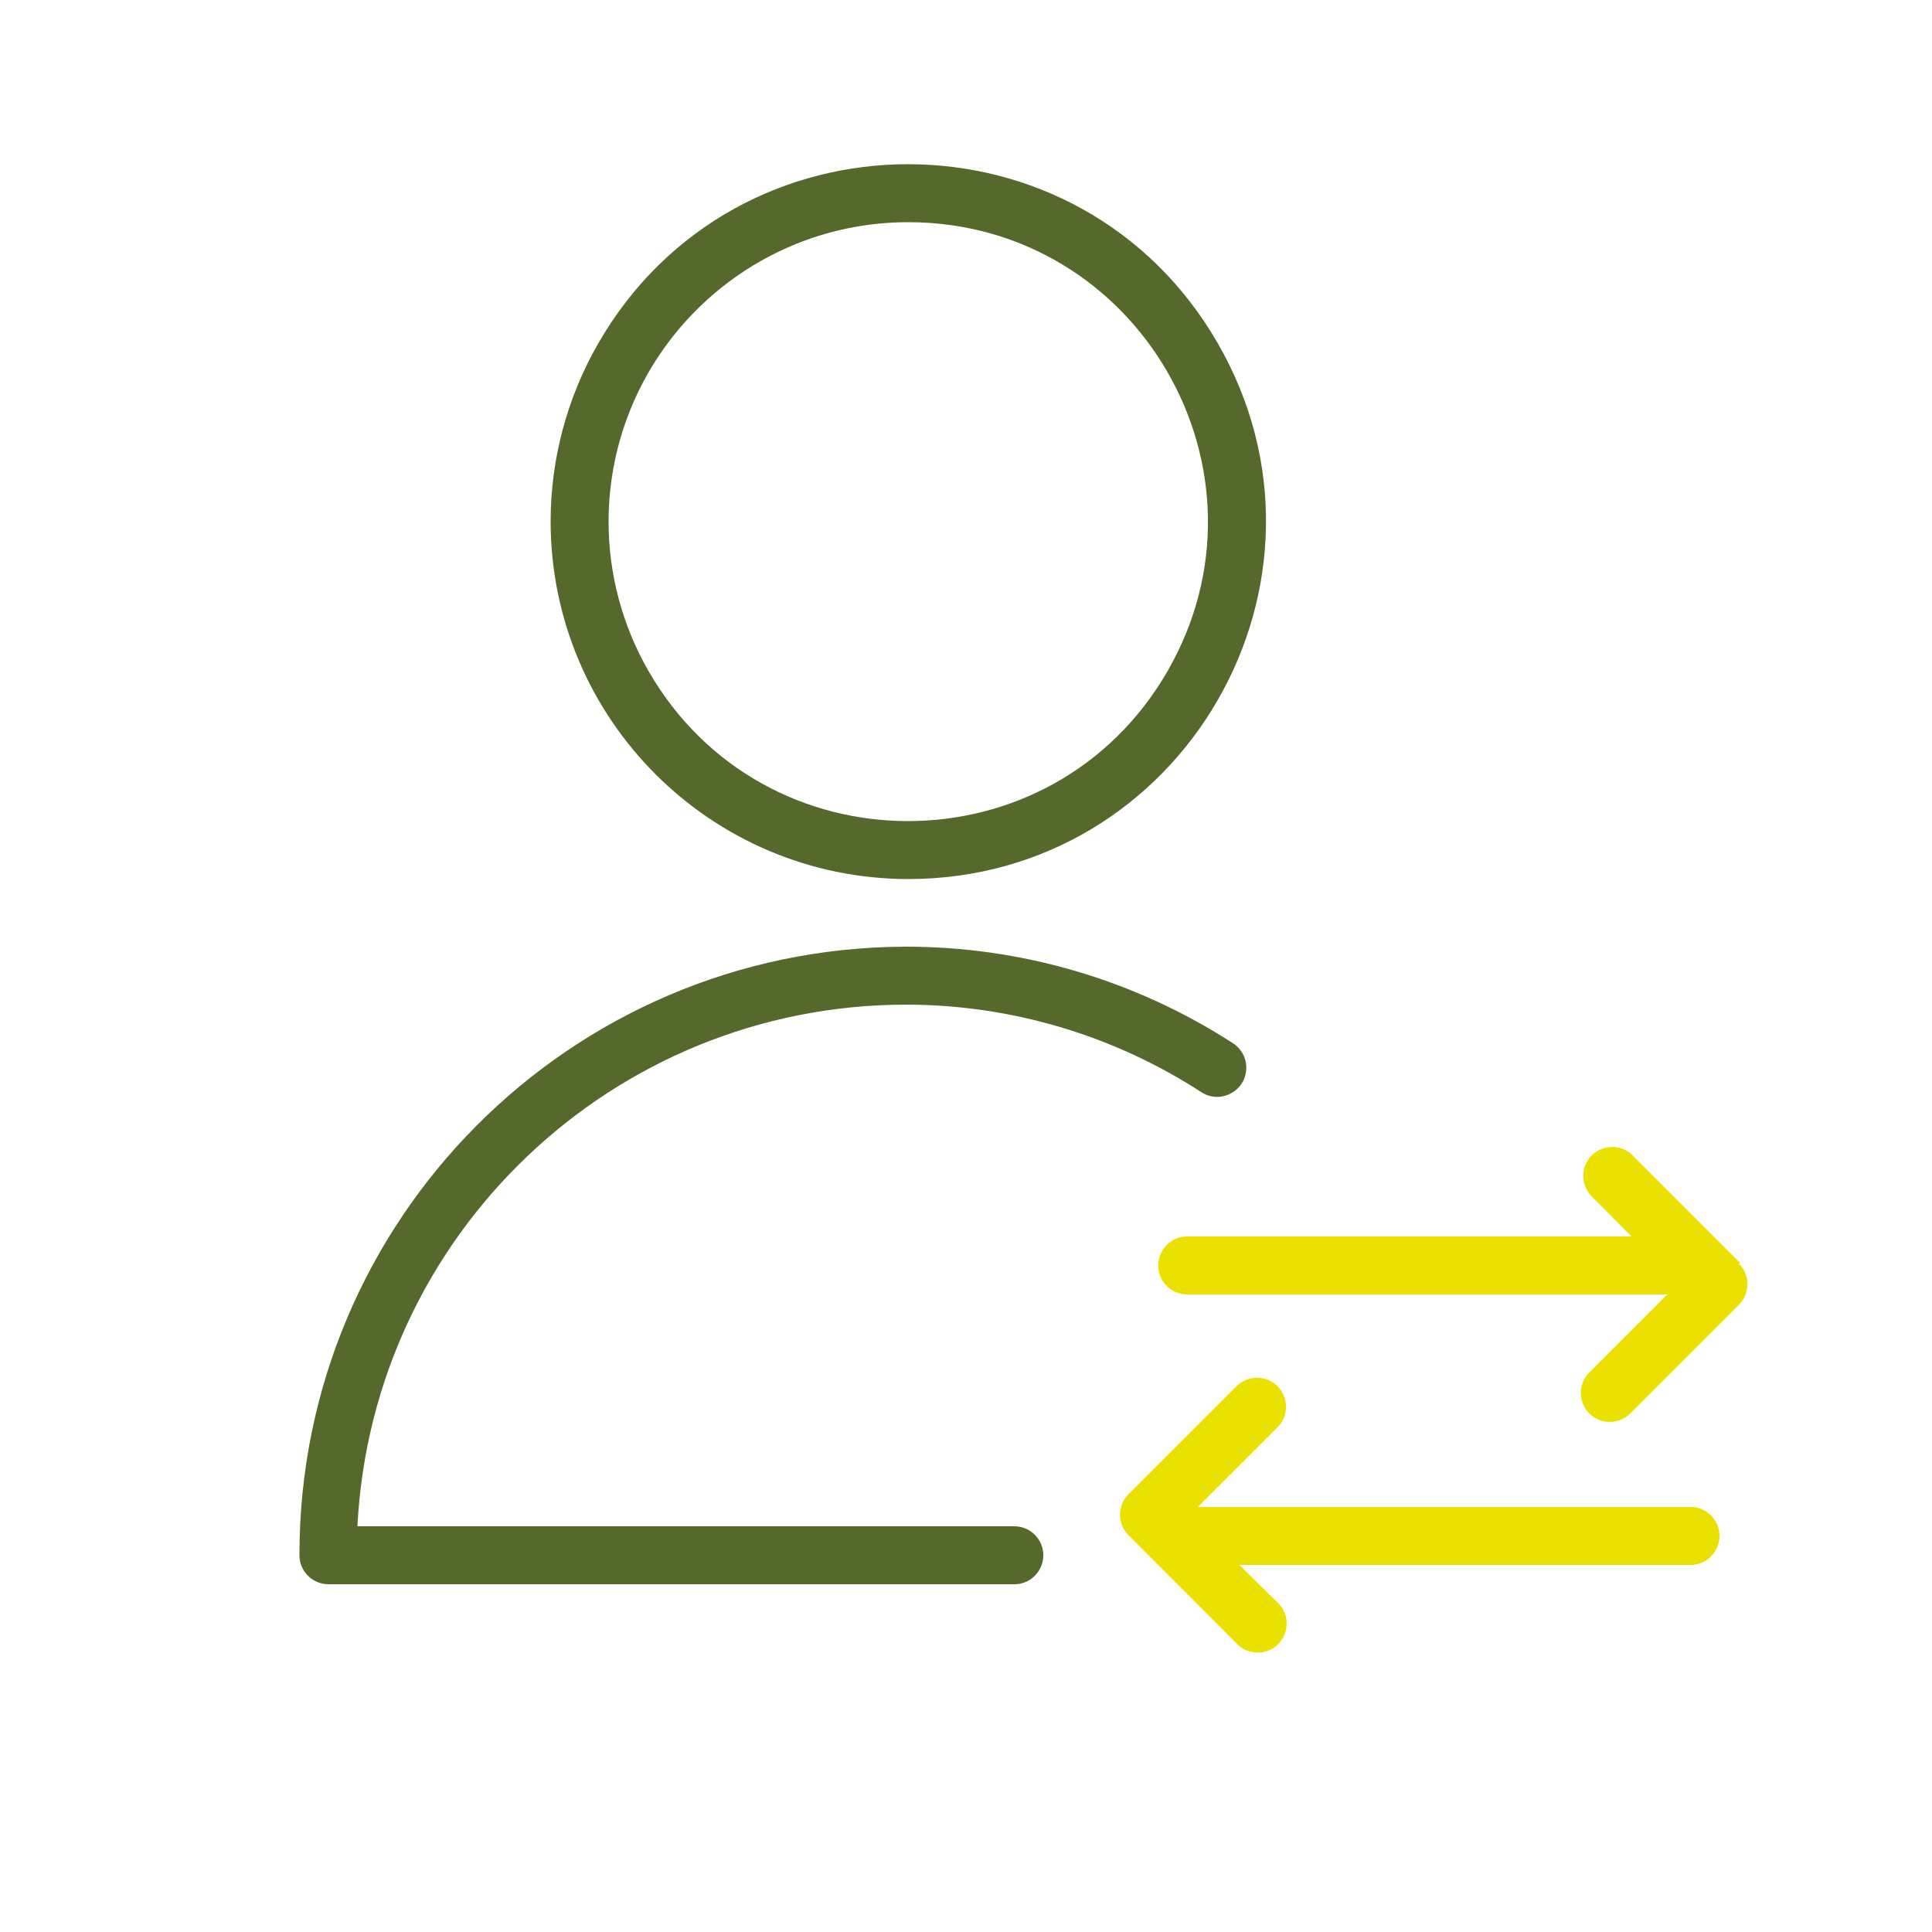
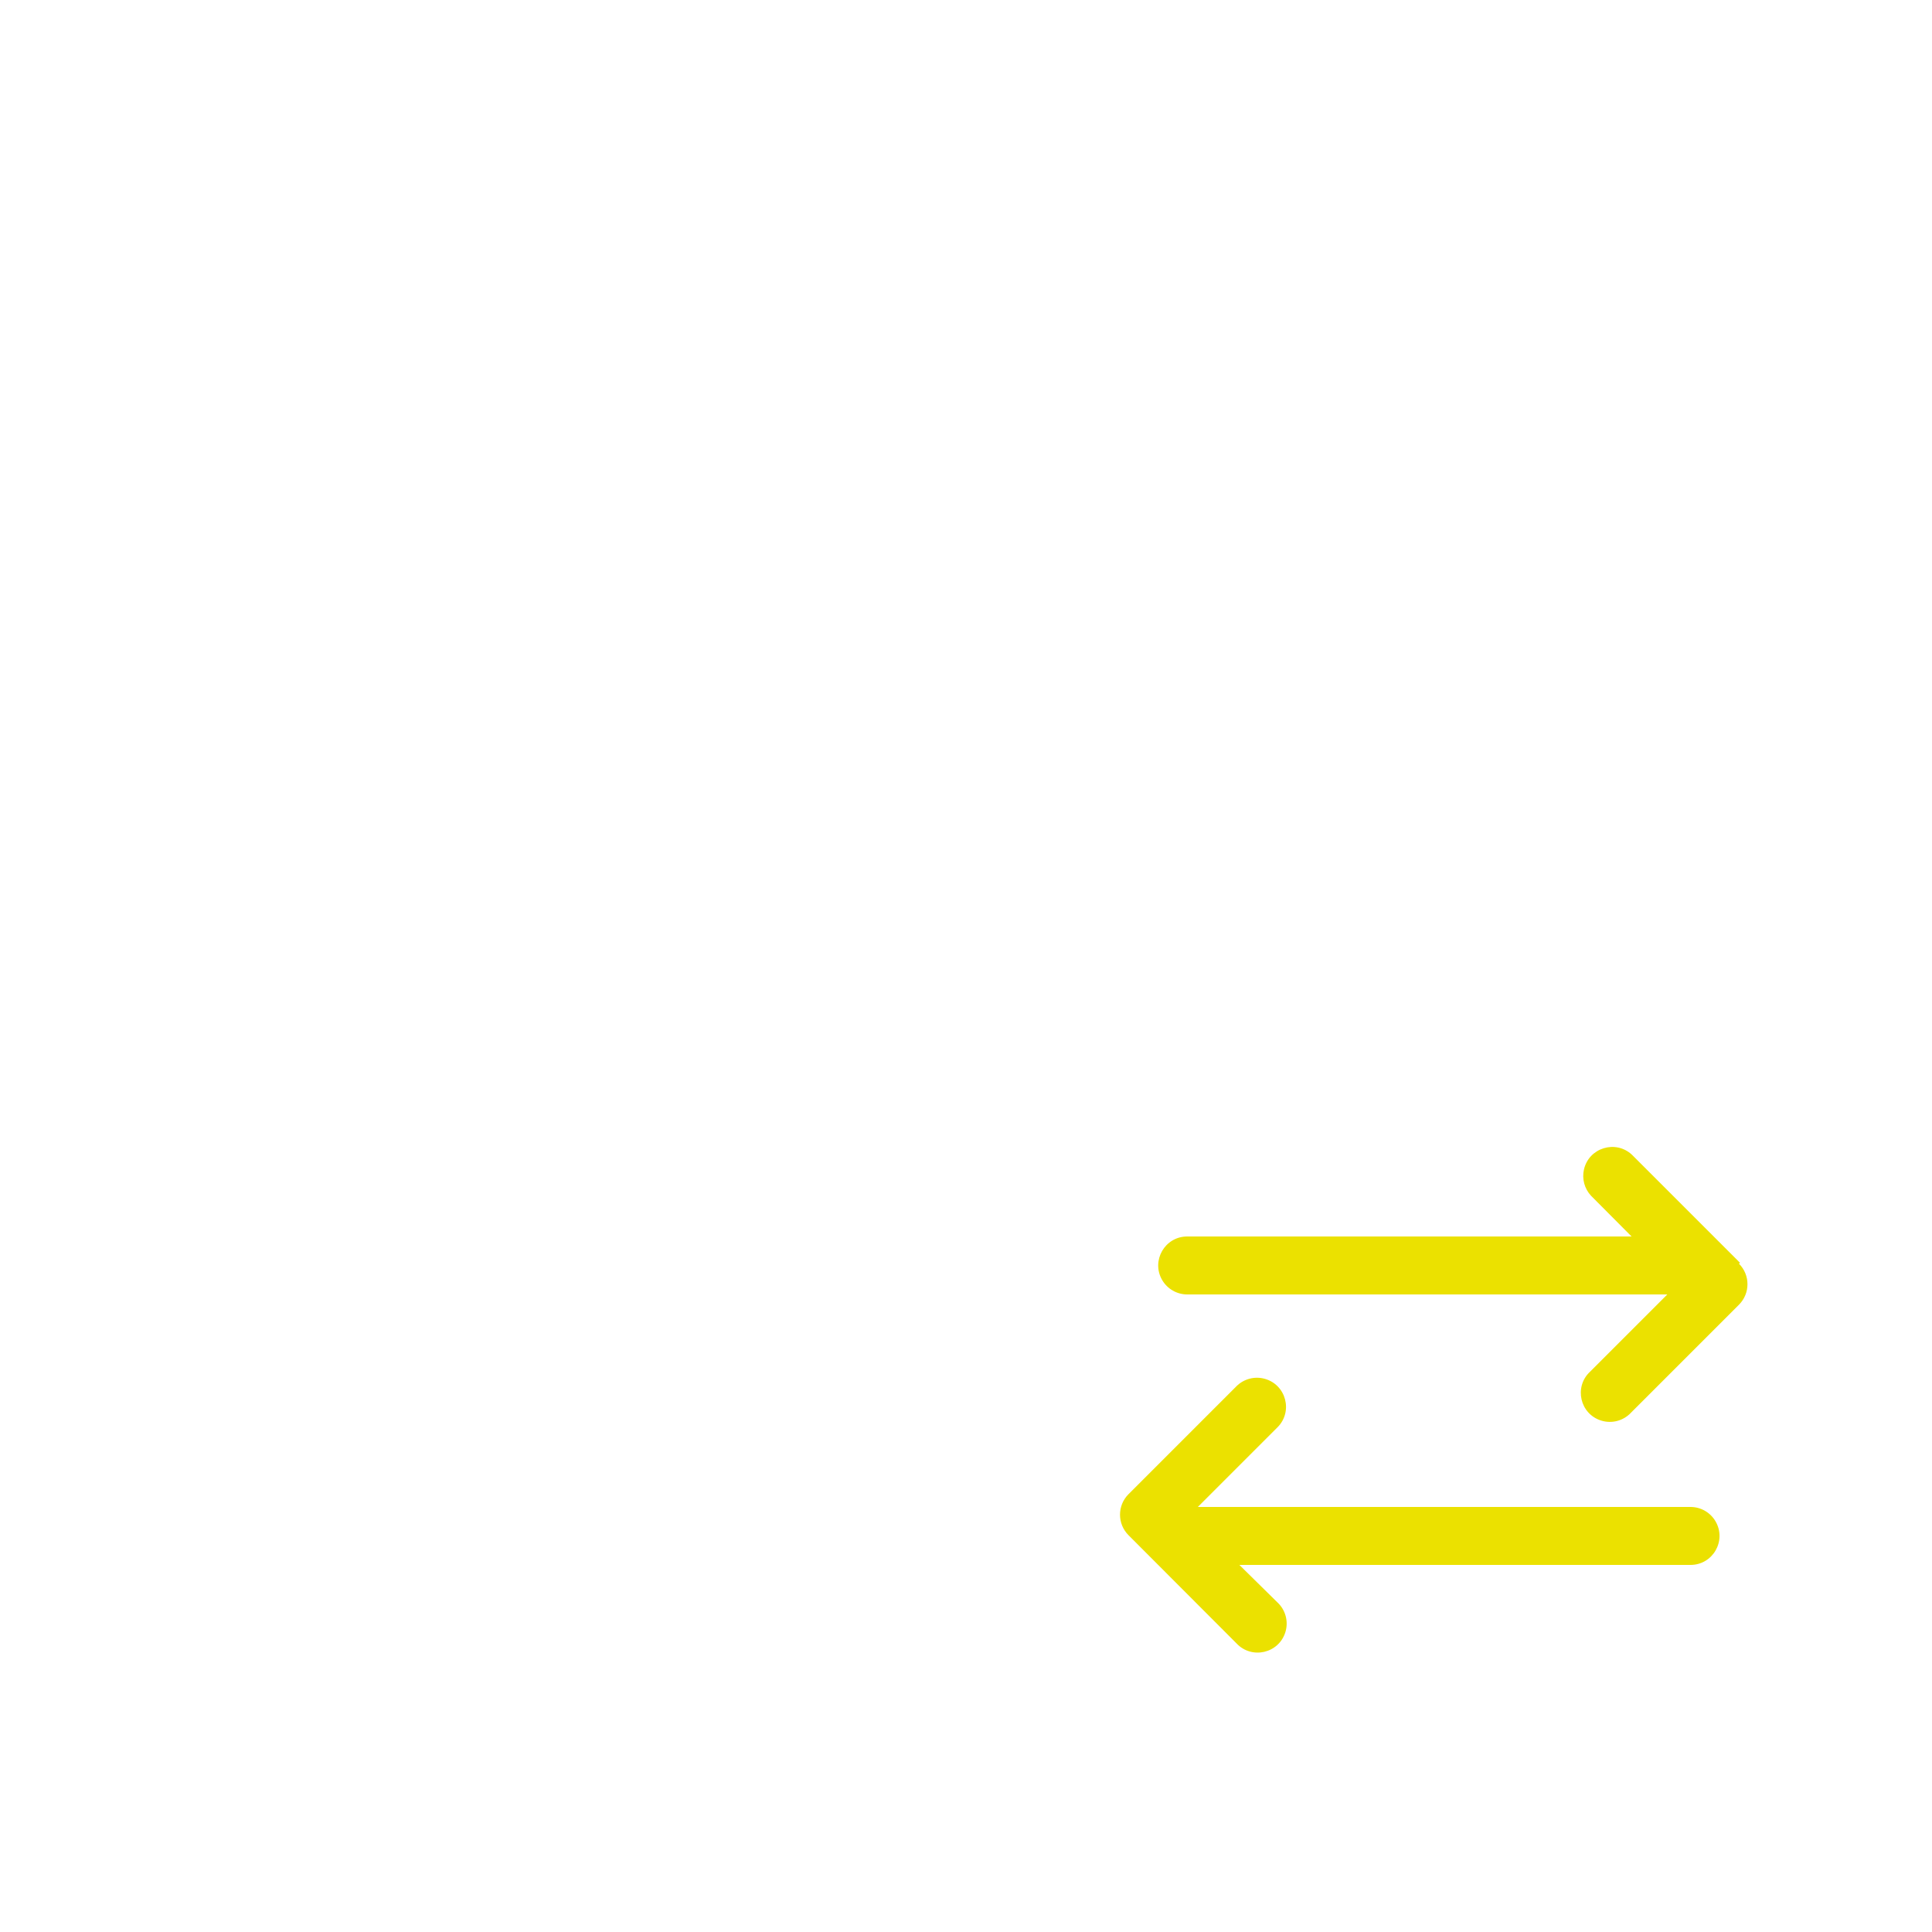
<svg xmlns="http://www.w3.org/2000/svg" viewBox="1949.987 2449.994 100 100" width="100" height="100">
-   <path fill="#55692c" stroke="none" fill-opacity="1" stroke-width="1" stroke-opacity="1" color="rgb(51, 51, 51)" fill-rule="evenodd" id="tSvg13ba382b88f" d="M 2002.487 2528.994 C 1991.154 2528.994 1979.821 2528.994 1968.487 2528.994 C 1969.258 2513.889 1981.713 2502.027 1996.837 2501.994 C 2002.278 2501.989 2007.603 2503.562 2012.167 2506.524 C 2013.141 2507.155 2014.433 2506.495 2014.493 2505.336 C 2014.521 2504.798 2014.259 2504.287 2013.807 2503.994 C 2008.745 2500.715 2002.839 2498.978 1996.807 2498.994 C 1979.472 2499.071 1965.465 2513.158 1965.487 2530.494 C 1965.487 2531.322 1966.159 2531.994 1966.987 2531.994 C 1978.821 2531.994 1990.654 2531.994 2002.487 2531.994 C 2003.642 2531.994 2004.364 2530.744 2003.786 2529.744C 2003.519 2529.28 2003.023 2528.994 2002.487 2528.994Z M 1996.987 2495.494 C 2011.229 2495.494 2020.13 2480.077 2013.009 2467.744 C 2005.888 2455.41 1988.087 2455.41 1980.966 2467.744 C 1979.342 2470.556 1978.487 2473.746 1978.487 2476.994C 1978.504 2487.204 1986.777 2495.477 1996.987 2495.494Z M 1996.987 2461.494 C 2008.919 2461.494 2016.377 2474.41 2010.411 2484.744 C 2004.445 2495.077 1989.53 2495.077 1983.564 2484.744 C 1982.204 2482.387 1981.487 2479.714 1981.487 2476.994C 1981.498 2468.438 1988.432 2461.505 1996.987 2461.494Z" />
  <path fill="#ebe100" stroke="none" fill-opacity="1" stroke-width="1" stroke-opacity="1" color="rgb(51, 51, 51)" fill-rule="evenodd" id="tSvg6153a56e11" d="M 2040.047 2515.354 C 2038.184 2513.49 2036.321 2511.627 2034.457 2509.764 C 2033.613 2508.976 2032.232 2509.399 2031.973 2510.524 C 2031.861 2511.01 2031.998 2511.519 2032.337 2511.884 C 2033.037 2512.587 2033.737 2513.29 2034.437 2513.994 C 2026.771 2513.994 2019.104 2513.994 2011.437 2513.994 C 2010.283 2513.994 2009.561 2515.244 2010.138 2516.244 C 2010.406 2516.708 2010.902 2516.994 2011.437 2516.994 C 2019.721 2516.994 2028.004 2516.994 2036.287 2516.994 C 2034.954 2518.327 2033.621 2519.66 2032.287 2520.994 C 2031.443 2521.781 2031.767 2523.187 2032.871 2523.525 C 2033.42 2523.693 2034.016 2523.534 2034.407 2523.114 C 2036.271 2521.25 2038.134 2519.387 2039.997 2517.524 C 2040.582 2516.938 2040.582 2515.989 2039.997 2515.404C 2040.014 2515.387 2040.031 2515.37 2040.047 2515.354Z M 2037.487 2527.994 C 2028.987 2527.994 2020.487 2527.994 2011.987 2527.994 C 2013.361 2526.62 2014.734 2525.247 2016.107 2523.874 C 2016.927 2523.058 2016.556 2521.66 2015.44 2521.358 C 2014.922 2521.218 2014.368 2521.365 2013.987 2521.744 C 2012.124 2523.607 2010.261 2525.47 2008.397 2527.334 C 2007.813 2527.919 2007.813 2528.868 2008.397 2529.454 C 2010.261 2531.32 2012.124 2533.187 2013.987 2535.054 C 2014.775 2535.898 2016.181 2535.574 2016.519 2534.47 C 2016.687 2533.921 2016.527 2533.325 2016.107 2532.934 C 2015.451 2532.287 2014.794 2531.64 2014.137 2530.994 C 2021.921 2530.994 2029.704 2530.994 2037.487 2530.994 C 2038.642 2530.994 2039.364 2529.744 2038.786 2528.744C 2038.519 2528.28 2038.023 2527.994 2037.487 2527.994Z" />
  <defs> </defs>
</svg>